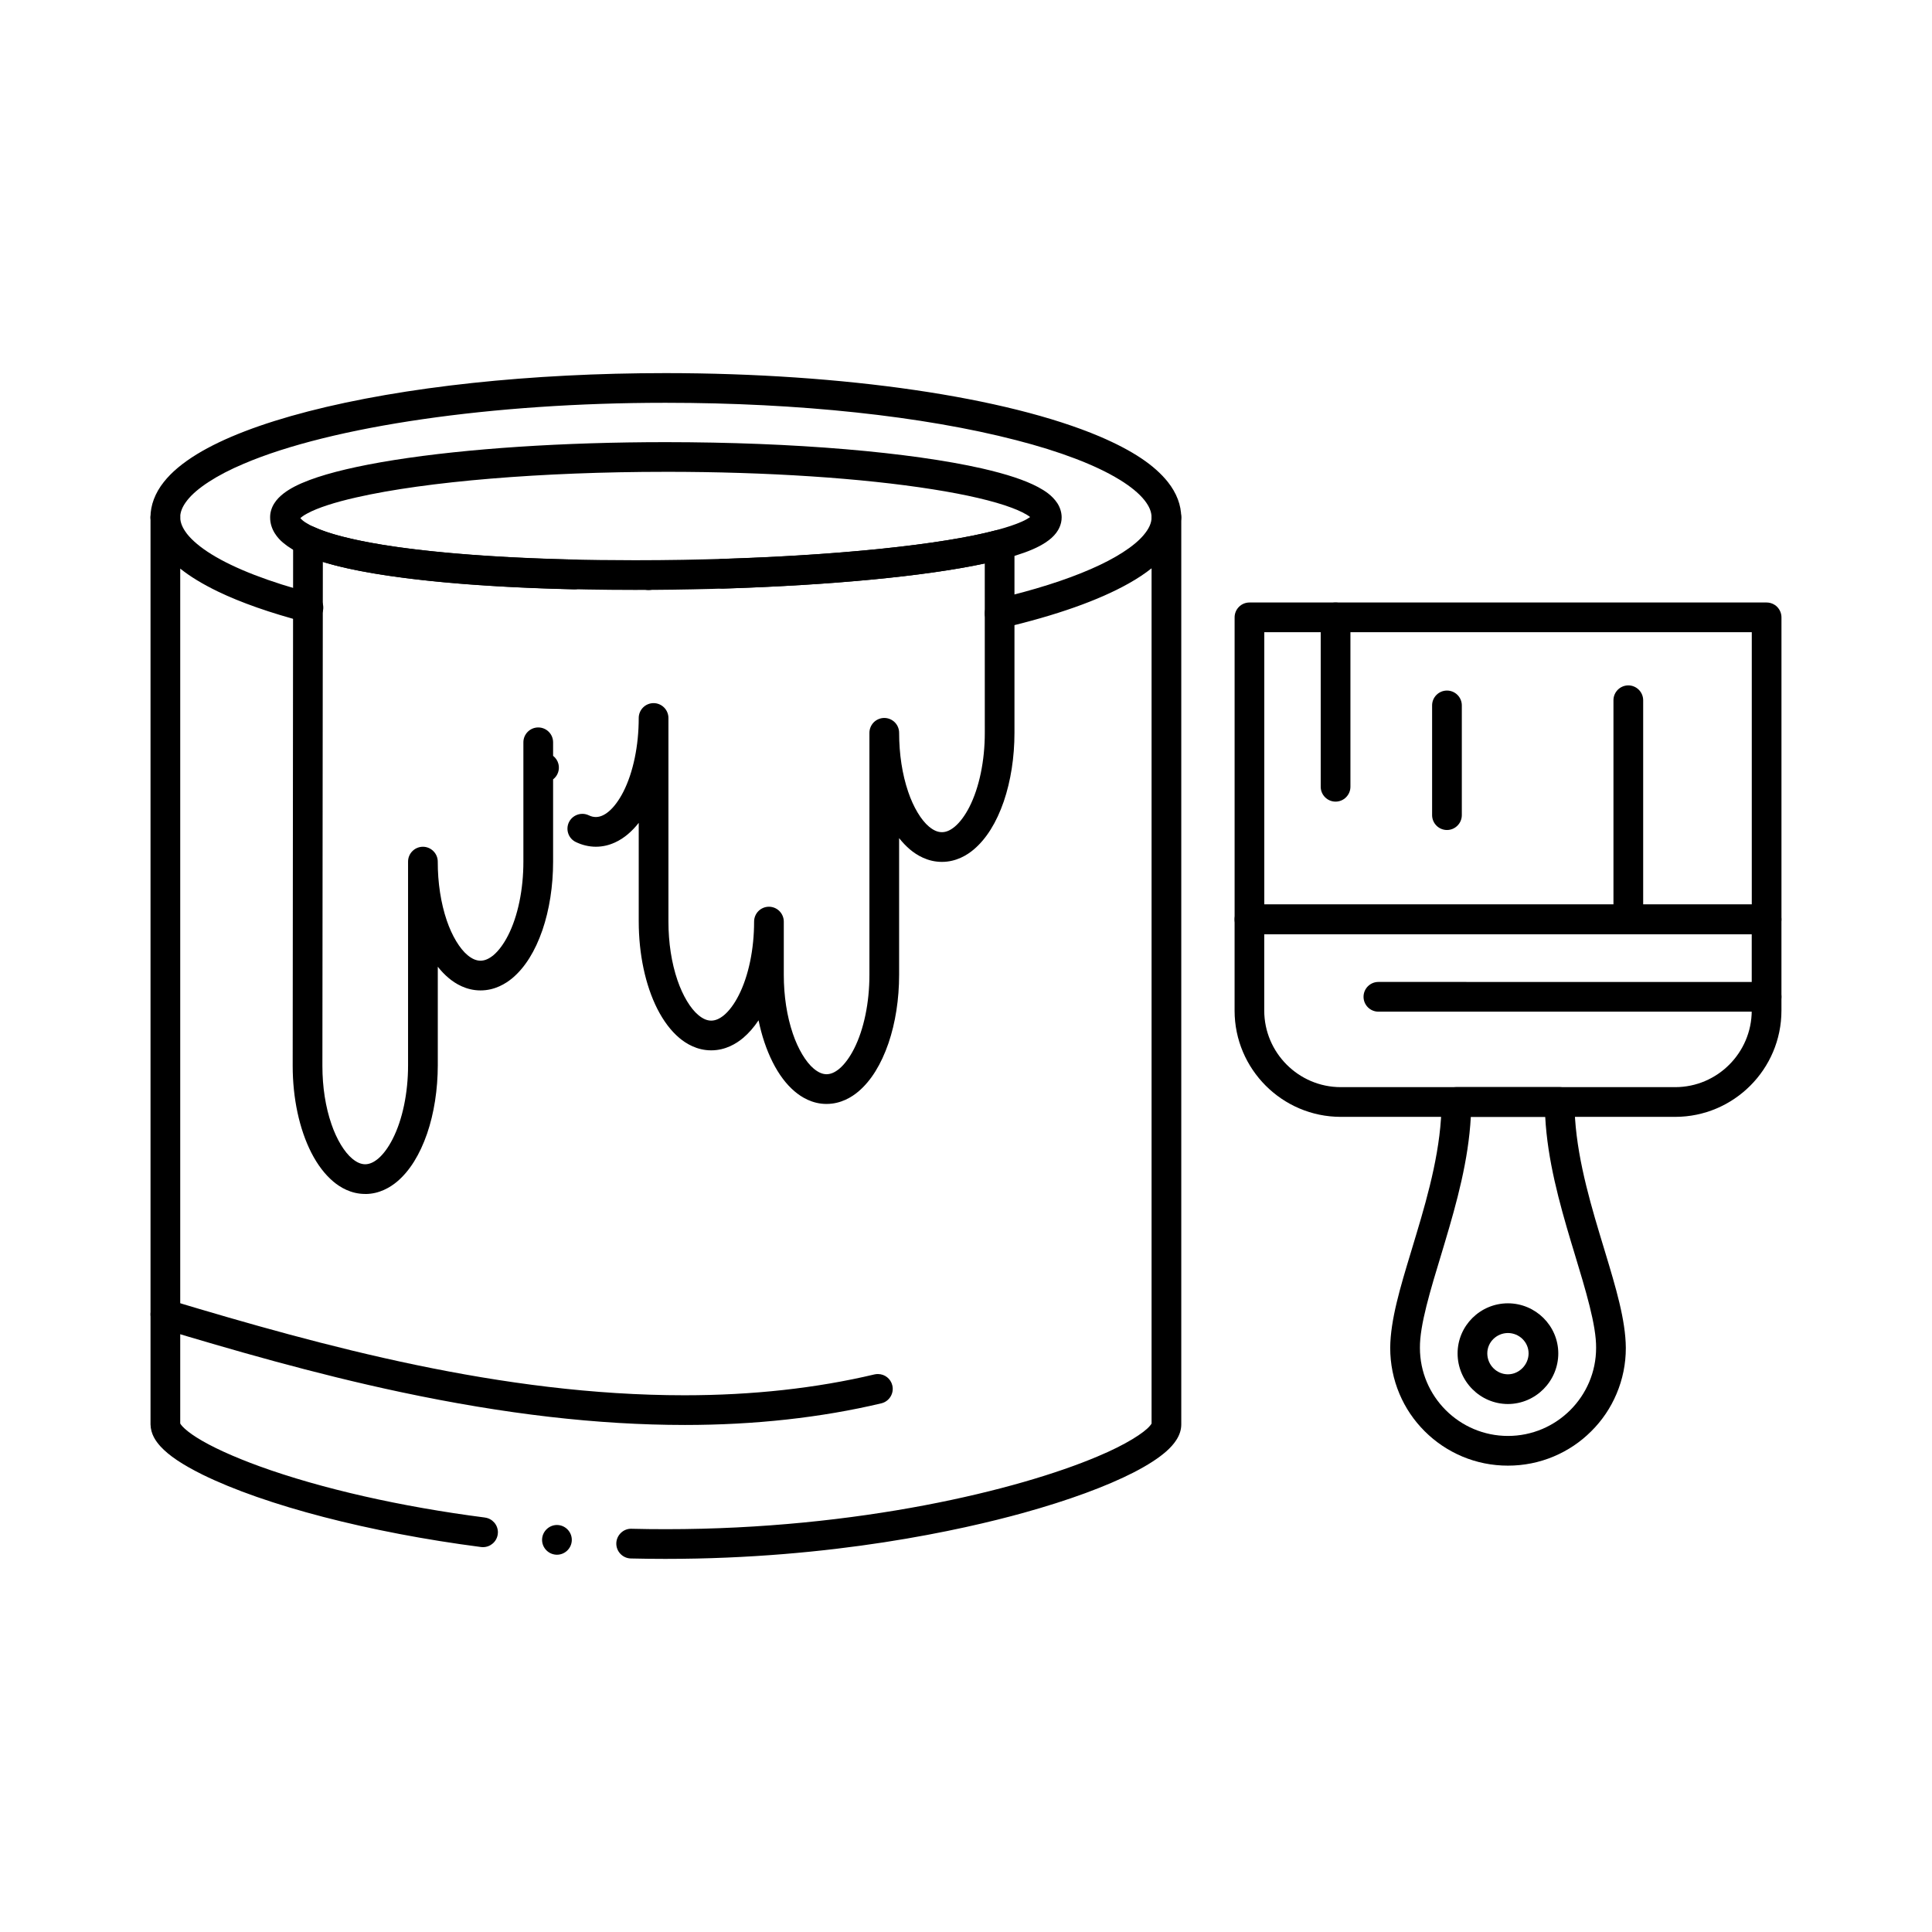
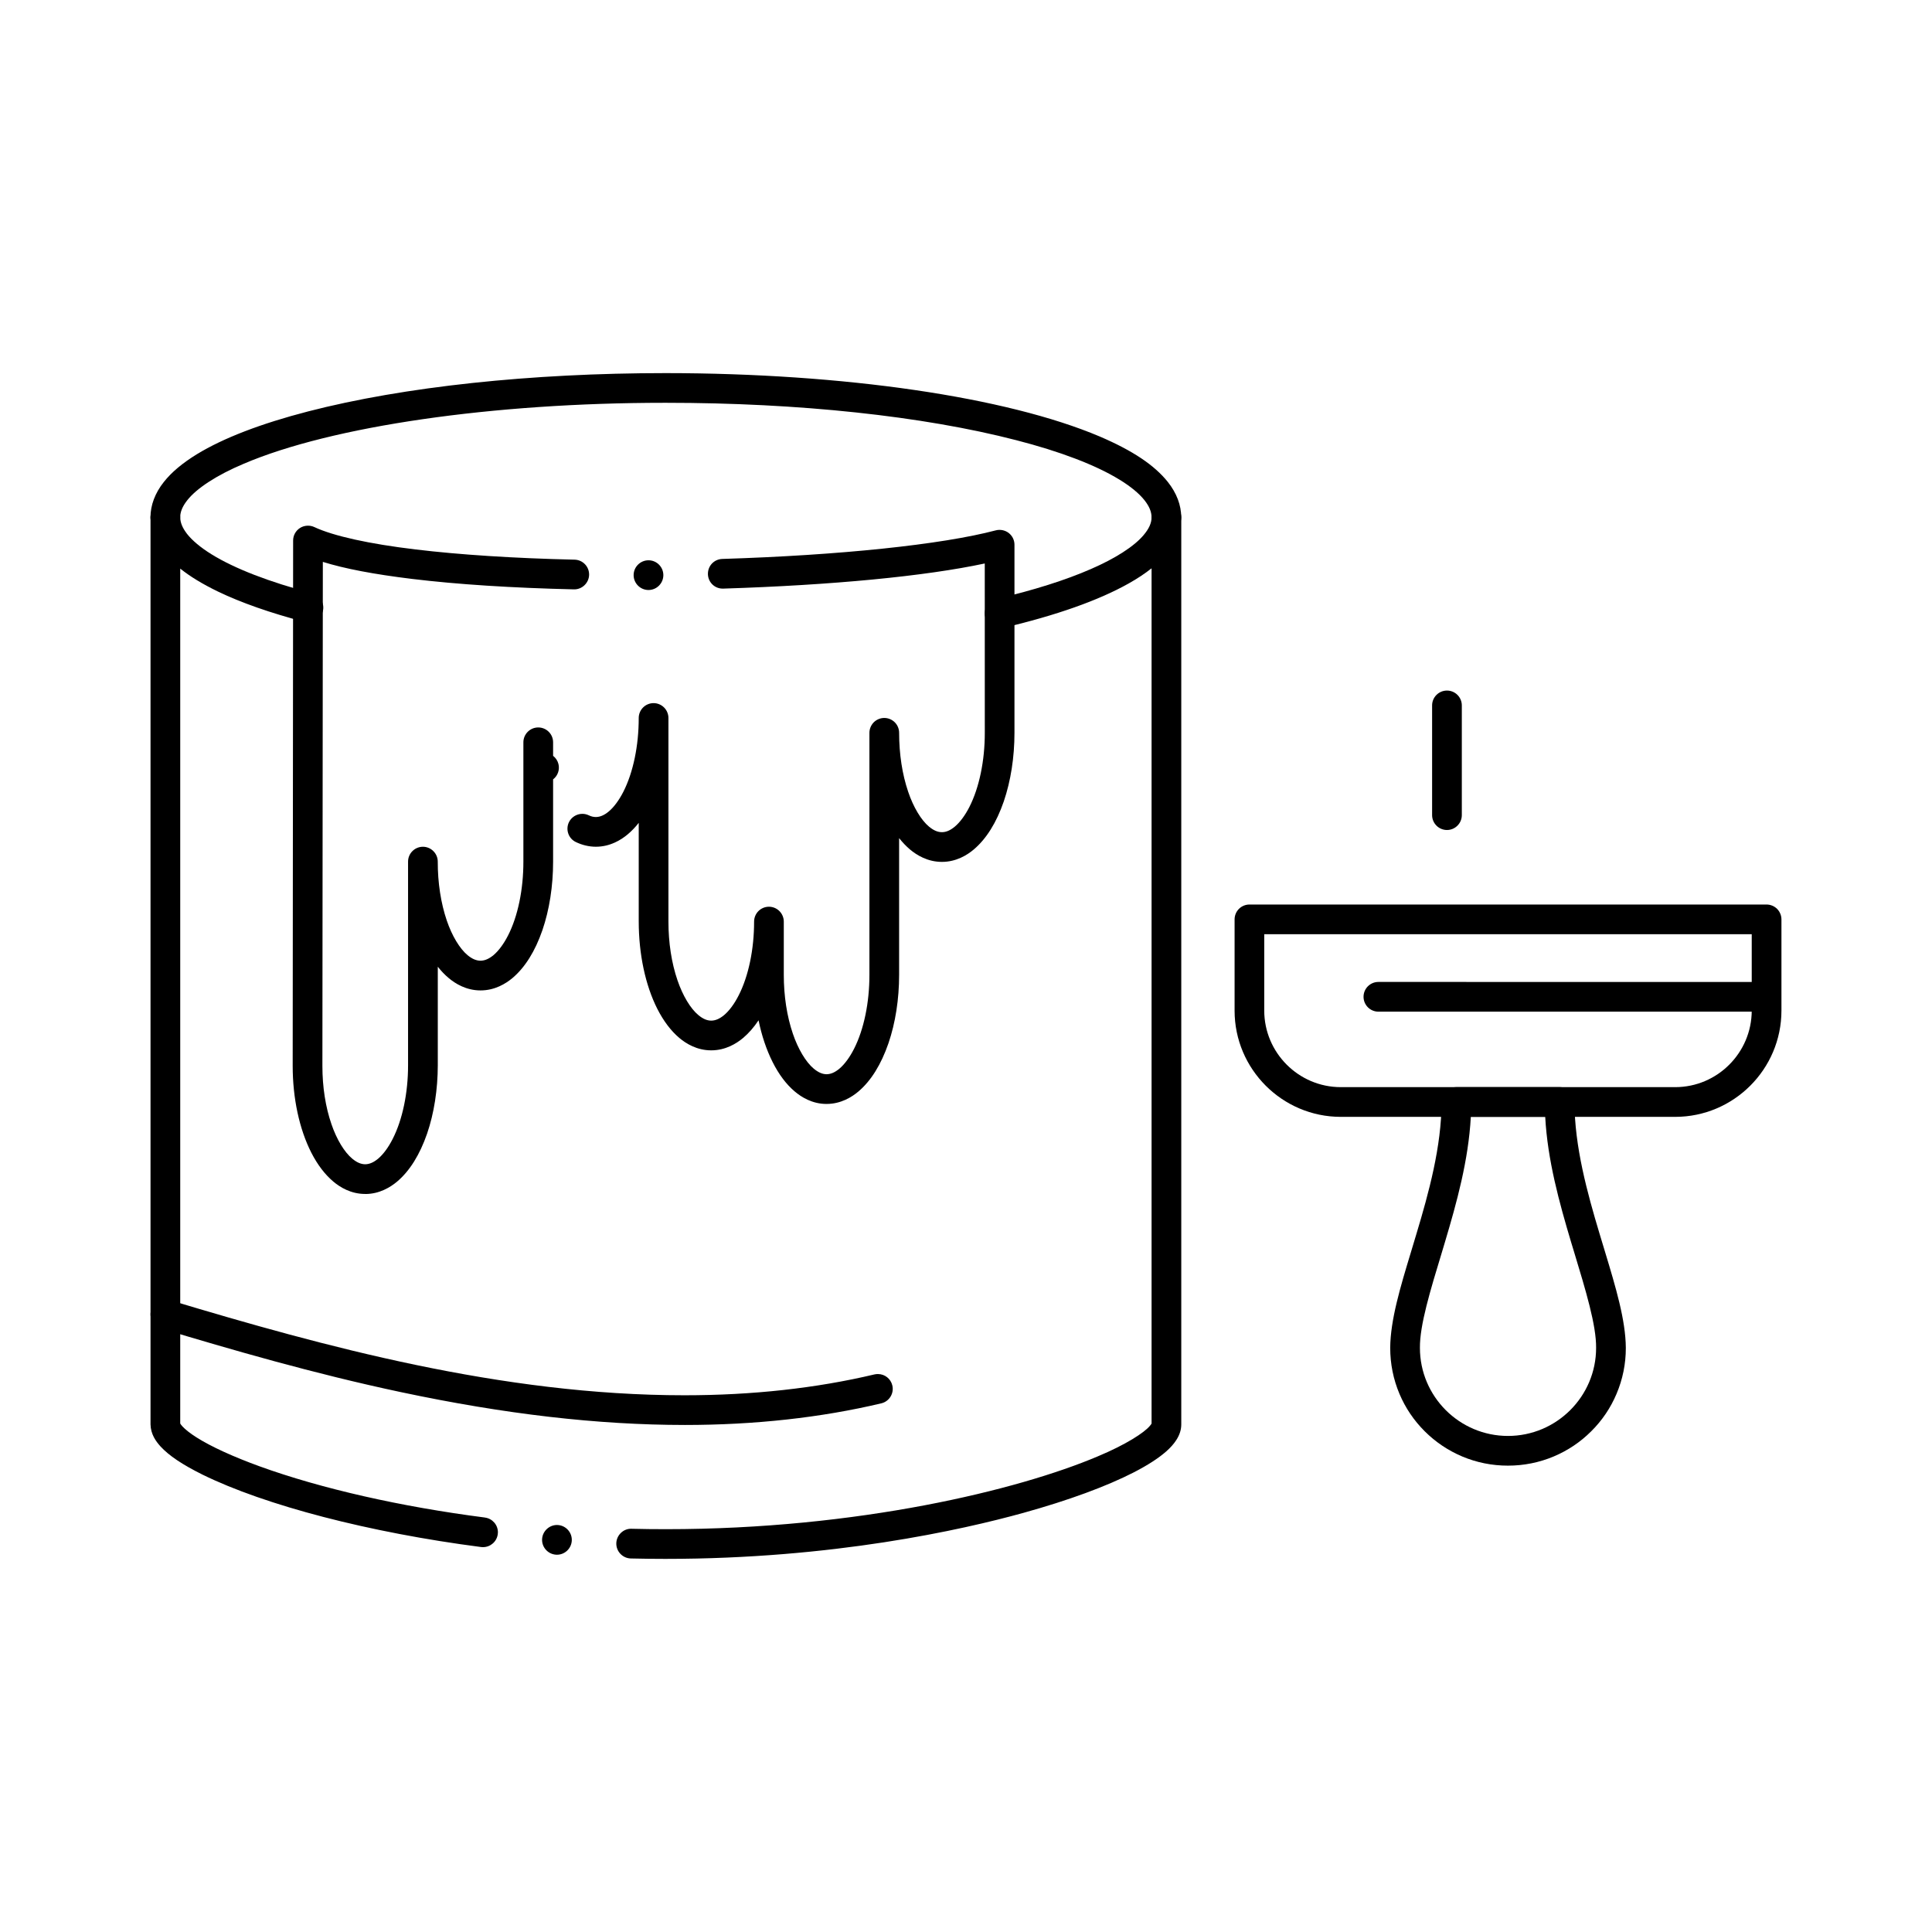
<svg xmlns="http://www.w3.org/2000/svg" fill="#000000" width="800px" height="800px" version="1.1" viewBox="144 144 512 512">
  <g>
    <path d="m453.11 285.03c-2.164 0-3.938-1.762-3.938-3.938 0-1.457-0.59-2.883-1.84-4.488-1.426-1.812-3.738-3.719-6.699-5.519-6.25-3.836-15.703-7.449-27.355-10.441-24.699-6.387-57.633-9.898-92.754-9.898h-0.414c-45.461 0-88.207 6.188-111.55 16.168-7.035 2.961-12.488 6.504-14.957 9.691-1.258 1.605-1.84 3.031-1.852 4.488 0 2.176-1.762 3.938-3.938 3.938-2.164 0-3.938-1.762-3.938-3.938 0-3.207 1.219-6.445 3.543-9.367 2.066-2.609 4.941-5.008 8.766-7.359 7.016-4.281 16.945-8.098 29.492-11.344 25.348-6.543 59-10.145 94.75-10.145 47.25 0.031 90.254 6.309 115.01 16.797 8.727 3.738 14.477 7.578 18.055 12.055 2.32 2.922 3.551 6.16 3.543 9.367 0.008 2.172-1.754 3.934-3.93 3.934z" />
-     <path d="m312.27 300.34c-34.914-0.02-63.133-2.332-79.469-6.504-6.887-1.82-10.902-3.57-13.824-6.043-1.277-1.074-3.406-3.375-3.394-6.699-0.012-1.277 0.395-2.617 1.141-3.758 0.602-0.934 1.379-1.75 2.43-2.566 1.723-1.32 3.848-2.422 6.906-3.57 5.352-1.996 12.879-3.769 22.395-5.285 19.285-3.051 44.852-4.742 71.988-4.742 16.945 0.012 33.023 0.641 47.793 1.891 14.168 1.199 26.598 2.953 35.945 5.066 6.68 1.535 11.414 3.102 14.898 4.941 1.859 1.004 3.758 2.223 5.117 4.269 0.746 1.141 1.152 2.481 1.152 3.758 0.012 1.93-0.895 3.394-1.426 4.102-0.727 0.965-1.613 1.762-2.875 2.59-1.988 1.301-4.477 2.371-8.07 3.492-6.121 1.891-14.789 3.562-25.75 4.961-20.465 2.602-47.781 4.098-74.957 4.098zm-88.668-19.031c0.098 0.117 0.254 0.305 0.523 0.531 0.887 0.777 2.609 1.711 4.613 2.481 4.449 1.742 11.316 3.305 19.867 4.535 16.078 2.332 38.641 3.609 63.547 3.609h0.297c33.445 0 66.695-2.312 86.77-6.023 6.809-1.25 12.32-2.746 15.547-4.191 1.102-0.473 1.852-0.965 2.234-1.23-0.02-0.012-0.027-0.02-0.039-0.031-0.945-0.746-2.754-1.652-4.859-2.43-4.762-1.789-11.977-3.473-20.871-4.879-18.875-2.992-43.984-4.644-70.719-4.644l-0.215 0.004c-32.668 0-63.27 2.539-81.867 6.781-5.688 1.277-10.273 2.773-12.922 4.211-1.051 0.539-1.66 1.051-1.906 1.277z" />
    <path d="m325.43 521.63c-23.016-0.012-47.605-2.852-75.168-8.699-23.32-4.949-45.039-11.297-63.566-16.855-2.078-0.629-3.258-2.824-2.637-4.898 0.492-1.652 2.047-2.805 3.769-2.805 0.383 0 0.766 0.051 1.133 0.168 40.602 12.203 87.98 25.219 136.42 25.219h0.051c17.93 0 34.852-1.859 50.312-5.527h0.012c0.297-0.07 0.602-0.098 0.906-0.098 1.82 0 3.394 1.238 3.816 3.019 0.5 2.113-0.809 4.242-2.922 4.742-16.043 3.809-33.578 5.734-52.129 5.734z" />
    <path d="m320.44 557.12c-3.121 0-6.238-0.039-9.277-0.109-2.164-0.059-3.887-1.867-3.836-4.035 0.051-2.144 1.891-3.926 4.035-3.836 2.961 0.078 6.012 0.109 9.082 0.109h0.156c50.805 0 93.352-10.402 114.34-19.305 7.469-3.121 12.289-6.277 13.758-8.039 0.273-0.305 0.422-0.531 0.48-0.648v-226.65c-1.75 1.387-3.758 2.727-6.148 4.062-7.969 4.469-19.137 8.414-33.211 11.73-0.305 0.07-0.609 0.109-0.906 0.109-1.84 0-3.414-1.25-3.828-3.039-0.246-1.023-0.07-2.078 0.48-2.973 0.551-0.895 1.414-1.516 2.438-1.762 9.957-2.332 18.41-5.008 25.133-7.949 6.426-2.793 11.355-5.953 13.875-8.914 1.477-1.73 2.164-3.246 2.164-4.781 0-1.031 0.426-2.047 1.152-2.785 0.738-0.727 1.75-1.152 2.785-1.152 1.043 0 2.055 0.422 2.785 1.152 0.738 0.738 1.152 1.75 1.152 2.785v240.37c0 1.418-0.422 2.766-1.297 4.133-0.672 1.043-1.535 2.027-2.727 3.078-2.055 1.801-4.852 3.602-8.543 5.512-7.273 3.731-17.359 7.43-29.176 10.715-16.441 4.562-50.617 12.219-94.867 12.219zm-28.832-1.102h-0.012c-0.109 0-0.207 0-0.297-0.012-2.164-0.168-3.797-2.066-3.633-4.223 0.168-2.144 2.078-3.797 4.223-3.633 2.164 0.168 3.797 2.066 3.633 4.223-0.152 2.047-1.875 3.644-3.914 3.644zm-19.59-2.008c-0.168 0-0.336-0.012-0.5-0.027-29.602-3.832-57.211-11.016-73.891-19.211-5.371-2.676-8.809-4.981-11.109-7.469-1.199-1.34-2.578-3.207-2.629-5.844v-240.38c0-1.031 0.422-2.047 1.152-2.785 0.738-0.727 1.75-1.152 2.785-1.152 1.043 0 2.055 0.422 2.785 1.152 0.727 0.738 1.152 1.75 1.152 2.785 0.012 1.426 0.582 2.812 1.789 4.387 1.379 1.77 3.633 3.652 6.496 5.422 6.09 3.777 15.32 7.352 26.695 10.332 2.098 0.551 3.356 2.707 2.805 4.801-0.453 1.73-2.016 2.941-3.809 2.941-0.336 0-0.668-0.051-1.004-0.137-9.102-2.391-16.848-5.106-23.016-8.078-4.074-1.977-7.34-3.965-9.957-6.062v226.56c0.078 0.141 0.266 0.414 0.57 0.75 0.766 0.844 2.156 1.93 3.816 2.973 3.809 2.41 9.711 5.106 16.629 7.617 16.254 5.894 37.473 10.715 59.738 13.578l0.012 0.012c1.957 0.254 3.426 1.93 3.426 3.898 0 0.168-0.012 0.344-0.039 0.504-0.25 1.953-1.93 3.43-3.898 3.43z" />
-     <path d="m612.17 391.57h-137.06c-1.031 0-2.047-0.422-2.773-1.152-0.738-0.727-1.152-1.742-1.152-2.785v-80.027c0-1.043 0.414-2.055 1.152-2.785 0.727-0.738 1.742-1.152 2.773-1.152h137.06c1.031 0 2.047 0.414 2.785 1.152 0.727 0.727 1.152 1.742 1.152 2.785v80.027c0 1.055-0.414 2.035-1.152 2.785-0.75 0.742-1.734 1.152-2.789 1.152zm-133.12-7.871h129.19v-72.156h-129.19z" />
    <path d="m587.98 439.98h-88.688c-15.488-0.02-28.105-12.633-28.113-28.141v-24.195c0-1.031 0.414-2.047 1.152-2.785 0.727-0.727 1.742-1.152 2.773-1.152h137.06c1.031 0 2.047 0.422 2.785 1.152 0.727 0.738 1.152 1.75 1.152 2.785v24.195c-0.016 15.504-12.629 28.117-28.125 28.141zm-88.691-7.875h88.688c11.148-0.02 20.23-9.113 20.25-20.27v-20.262h-129.19v20.262c0.02 11.16 9.113 20.25 20.25 20.27z" />
    <path d="m543.63 532.41-0.02-0.051v0.051c-4.203 0-8.285-0.816-12.133-2.438-3.719-1.574-7.055-3.816-9.918-6.672-2.863-2.852-5.117-6.188-6.691-9.918-1.625-3.856-2.449-7.961-2.449-12.184 0.051-7.398 2.684-16.109 5.481-25.328 0.48-1.605 0.996-3.277 1.488-4.949 3.219-10.715 6.652-23.137 6.633-34.883 0-1.043 0.426-2.055 1.16-2.785 0.727-0.738 1.742-1.152 2.773-1.152h27.367c1.031 0 2.047 0.414 2.785 1.152 0.727 0.727 1.152 1.742 1.152 2.785-0.012 11.746 3.414 24.168 6.633 34.883 0.5 1.672 1.004 3.344 1.496 4.949 2.785 9.219 5.422 17.93 5.473 25.328 0.012 4.223-0.828 8.324-2.461 12.184-1.574 3.731-3.828 7.066-6.703 9.918-2.863 2.863-6.199 5.098-9.93 6.672-3.852 1.621-7.934 2.438-12.137 2.438zm-9.848-92.434c-0.621 11.512-3.731 22.719-6.859 33.199-0.246 0.816-0.492 1.621-0.727 2.43-3.199 10.52-5.965 19.602-5.902 25.594 0 12.871 10.469 23.34 23.332 23.34 12.879 0 23.359-10.469 23.359-23.34 0.059-5.984-2.695-15.066-5.883-25.574-0.246-0.805-0.5-1.621-0.746-2.449-3.129-10.488-6.238-21.688-6.859-33.199z" />
-     <path d="m543.62 516.08c-7.359-0.012-13.344-6.031-13.344-13.422 0.012-7.312 5.992-13.266 13.344-13.266 7.34 0.012 13.324 5.953 13.344 13.266-0.012 7.379-5.996 13.402-13.344 13.422zm0-18.816c-3.012 0.012-5.473 2.422-5.473 5.391 0 3.051 2.461 5.551 5.473 5.551 2.961 0 5.473-2.547 5.473-5.551-0.004-2.969-2.465-5.379-5.473-5.391z" />
-     <path d="m612.17 412.1h-102.88c-2.176 0-3.938-1.77-3.938-3.938 0-2.176 1.762-3.938 3.938-3.938l102.88 0.004c2.164 0 3.938 1.762 3.938 3.938 0 2.164-1.773 3.934-3.938 3.934z" />
+     <path d="m612.17 412.1h-102.88c-2.176 0-3.938-1.77-3.938-3.938 0-2.176 1.762-3.938 3.938-3.938l102.88 0.004z" />
    <path d="m240.74 460.41c-3.731 0-6.633-1.781-8.402-3.277-2.223-1.867-4.191-4.449-5.844-7.676-3.168-6.231-4.922-14.387-4.93-22.957v-0.039-0.176l0.117-139.05c0-1.348 0.688-2.59 1.82-3.316 1.113-0.707 2.566-0.809 3.769-0.254 5.066 2.383 14.613 4.488 26.875 5.945 11.633 1.406 26.195 2.344 42.125 2.707 2.176 0.051 3.898 1.852 3.848 4.023-0.051 2.156-1.879 3.906-4.023 3.848-16.414-0.383-30.84-1.309-42.883-2.766-10.105-1.23-17.852-2.707-23.656-4.516l-0.117 133.6c0 5.551 0.828 10.883 2.41 15.438 1.367 4.016 3.445 7.43 5.531 9.141 1.199 0.984 2.273 1.445 3.394 1.457 1.121-0.012 2.215-0.473 3.414-1.465 1.367-1.141 2.746-3.004 3.879-5.254 2.598-5.086 4.082-12.199 4.074-19.531v-53.961c0-1.031 0.414-2.047 1.152-2.773 0.727-0.738 1.742-1.16 2.785-1.16 1.031 0 2.047 0.422 2.773 1.16 0.738 0.727 1.16 1.742 1.16 2.773-0.012 5.629 0.828 11.02 2.391 15.617 1.367 4.035 3.434 7.469 5.519 9.191 1.199 0.984 2.281 1.445 3.414 1.457 1.141-0.012 2.223-0.473 3.426-1.457 1.367-1.141 2.746-3 3.879-5.234 2.598-5.078 4.074-12.211 4.062-19.57v-31.617c0-2.176 1.77-3.938 3.938-3.938 2.176 0 3.938 1.762 3.938 3.938v3.582c0.699 0.543 1.211 1.32 1.418 2.176 0.375 1.516-0.176 3.109-1.418 4.062v21.797c0 6.477-0.984 12.762-2.832 18.164-1.938 5.609-4.613 9.879-7.93 12.684-1.781 1.496-4.695 3.285-8.441 3.285h-0.051c-3.75 0-6.66-1.789-8.441-3.297-1.012-0.848-1.977-1.852-2.863-2.981v26.105c-0.012 6.445-0.984 12.715-2.832 18.117-1.949 5.617-4.613 9.891-7.93 12.703-1.789 1.504-4.703 3.305-8.441 3.305zm122.28-23.852c-3.75 0-6.66-1.812-8.441-3.336-2.223-1.879-4.184-4.496-5.824-7.754-1.633-3.258-2.894-6.988-3.731-11.078-1.211 1.832-2.59 3.406-4.074 4.664-1.781 1.504-4.695 3.297-8.441 3.297h-0.059c-3.75 0-6.652-1.789-8.434-3.297-2.223-1.879-4.184-4.477-5.836-7.727-3.16-6.269-4.898-14.465-4.91-23.094v-26.164c-0.895 1.141-1.871 2.156-2.894 3.019-1.781 1.504-4.695 3.305-8.453 3.305h-0.02c-1.789 0-3.621-0.434-5.293-1.238-0.945-0.453-1.664-1.25-2.008-2.242-0.344-0.992-0.285-2.066 0.168-3.012 0.648-1.348 2.047-2.223 3.551-2.223 0.59 0 1.16 0.129 1.703 0.383 0.648 0.316 1.25 0.461 1.879 0.461 1.133-0.012 2.215-0.473 3.414-1.465 1.367-1.141 2.746-3 3.887-5.246 2.59-5.098 4.074-12.211 4.062-19.543 0-1.031 0.422-2.047 1.152-2.773 0.727-0.738 1.75-1.16 2.785-1.16s2.047 0.422 2.785 1.16c0.727 0.727 1.152 1.742 1.152 2.773v53.961c0 5.598 0.828 10.98 2.402 15.566 1.379 4.043 3.445 7.5 5.539 9.219 1.191 0.992 2.273 1.457 3.394 1.465 1.133-0.012 2.215-0.473 3.414-1.465 1.367-1.141 2.746-3.004 3.879-5.254 2.598-5.086 4.082-12.211 4.074-19.531 0-1.031 0.414-2.047 1.152-2.785 0.727-0.727 1.742-1.152 2.785-1.152 1.031 0 2.047 0.422 2.773 1.152 0.738 0.738 1.16 1.75 1.16 2.785v14.109c0 5.59 0.828 10.98 2.402 15.598 1.379 4.062 3.445 7.527 5.539 9.27 1.199 0.992 2.273 1.465 3.387 1.477 1.133-0.012 2.215-0.48 3.414-1.477 1.367-1.152 2.746-3.019 3.887-5.285 2.598-5.117 4.074-12.25 4.062-19.582v-64.137c0-1.031 0.422-2.047 1.152-2.785 0.738-0.727 1.75-1.152 2.785-1.152 1.043 0 2.055 0.422 2.785 1.152 0.738 0.738 1.152 1.75 1.152 2.785 0 5.629 0.828 11.031 2.402 15.637 1.367 4.055 3.434 7.508 5.531 9.238 1.191 0.984 2.273 1.457 3.406 1.457 1.133 0 2.215-0.473 3.414-1.465 1.367-1.141 2.754-3.012 3.887-5.254 2.59-5.106 4.074-12.25 4.062-19.609l-0.008-44.879c-15.773 3.375-40.383 5.746-69.305 6.66-2.203 0.078-3.996-1.625-4.062-3.809v-0.098c-0.012-2.156 1.664-3.887 3.816-3.957 31.086-0.965 58.184-3.797 72.48-7.578 1.172-0.305 2.449-0.039 3.406 0.688 0.973 0.758 1.535 1.891 1.535 3.121v49.848c0 6.477-0.984 12.762-2.832 18.184-1.938 5.617-4.613 9.898-7.93 12.715-1.781 1.516-4.695 3.305-8.453 3.305h-0.039c-3.758 0-6.672-1.801-8.453-3.305-1.004-0.855-1.969-1.859-2.863-2.992v36.23c0 6.445-0.973 12.715-2.824 18.137-1.949 5.637-4.613 9.93-7.93 12.754-1.781 1.516-4.695 3.324-8.453 3.324l-0.051 0.008zm-47.145-136.2h-0.02c-2.156 0-3.926-1.762-3.938-3.918-0.012-2.164 1.75-3.945 3.918-3.957h0.02 0.012c2.156 0 3.918 1.762 3.926 3.918 0.008 2.164-1.742 3.945-3.918 3.957z" />
-     <path d="m497.94 356.44c-2.164 0-3.938-1.77-3.938-3.938v-44.898c0-2.164 1.77-3.926 3.938-3.926 2.176 0 3.938 1.762 3.938 3.926v44.898c-0.004 2.164-1.766 3.938-3.938 3.938z" />
-     <path d="m575.52 387.73c-2.176 0-3.938-1.762-3.938-3.938v-54.219c0-2.164 1.762-3.938 3.938-3.938 2.164 0 3.938 1.77 3.938 3.938v54.219c0 2.176-1.77 3.938-3.938 3.938z" />
    <path d="m527.46 363.96c-2.164 0-3.938-1.77-3.938-3.938v-29.078c0-2.176 1.77-3.938 3.938-3.938 2.176 0 3.938 1.762 3.938 3.938v29.078c-0.004 2.164-1.762 3.938-3.938 3.938z" />
  </g>
</svg>